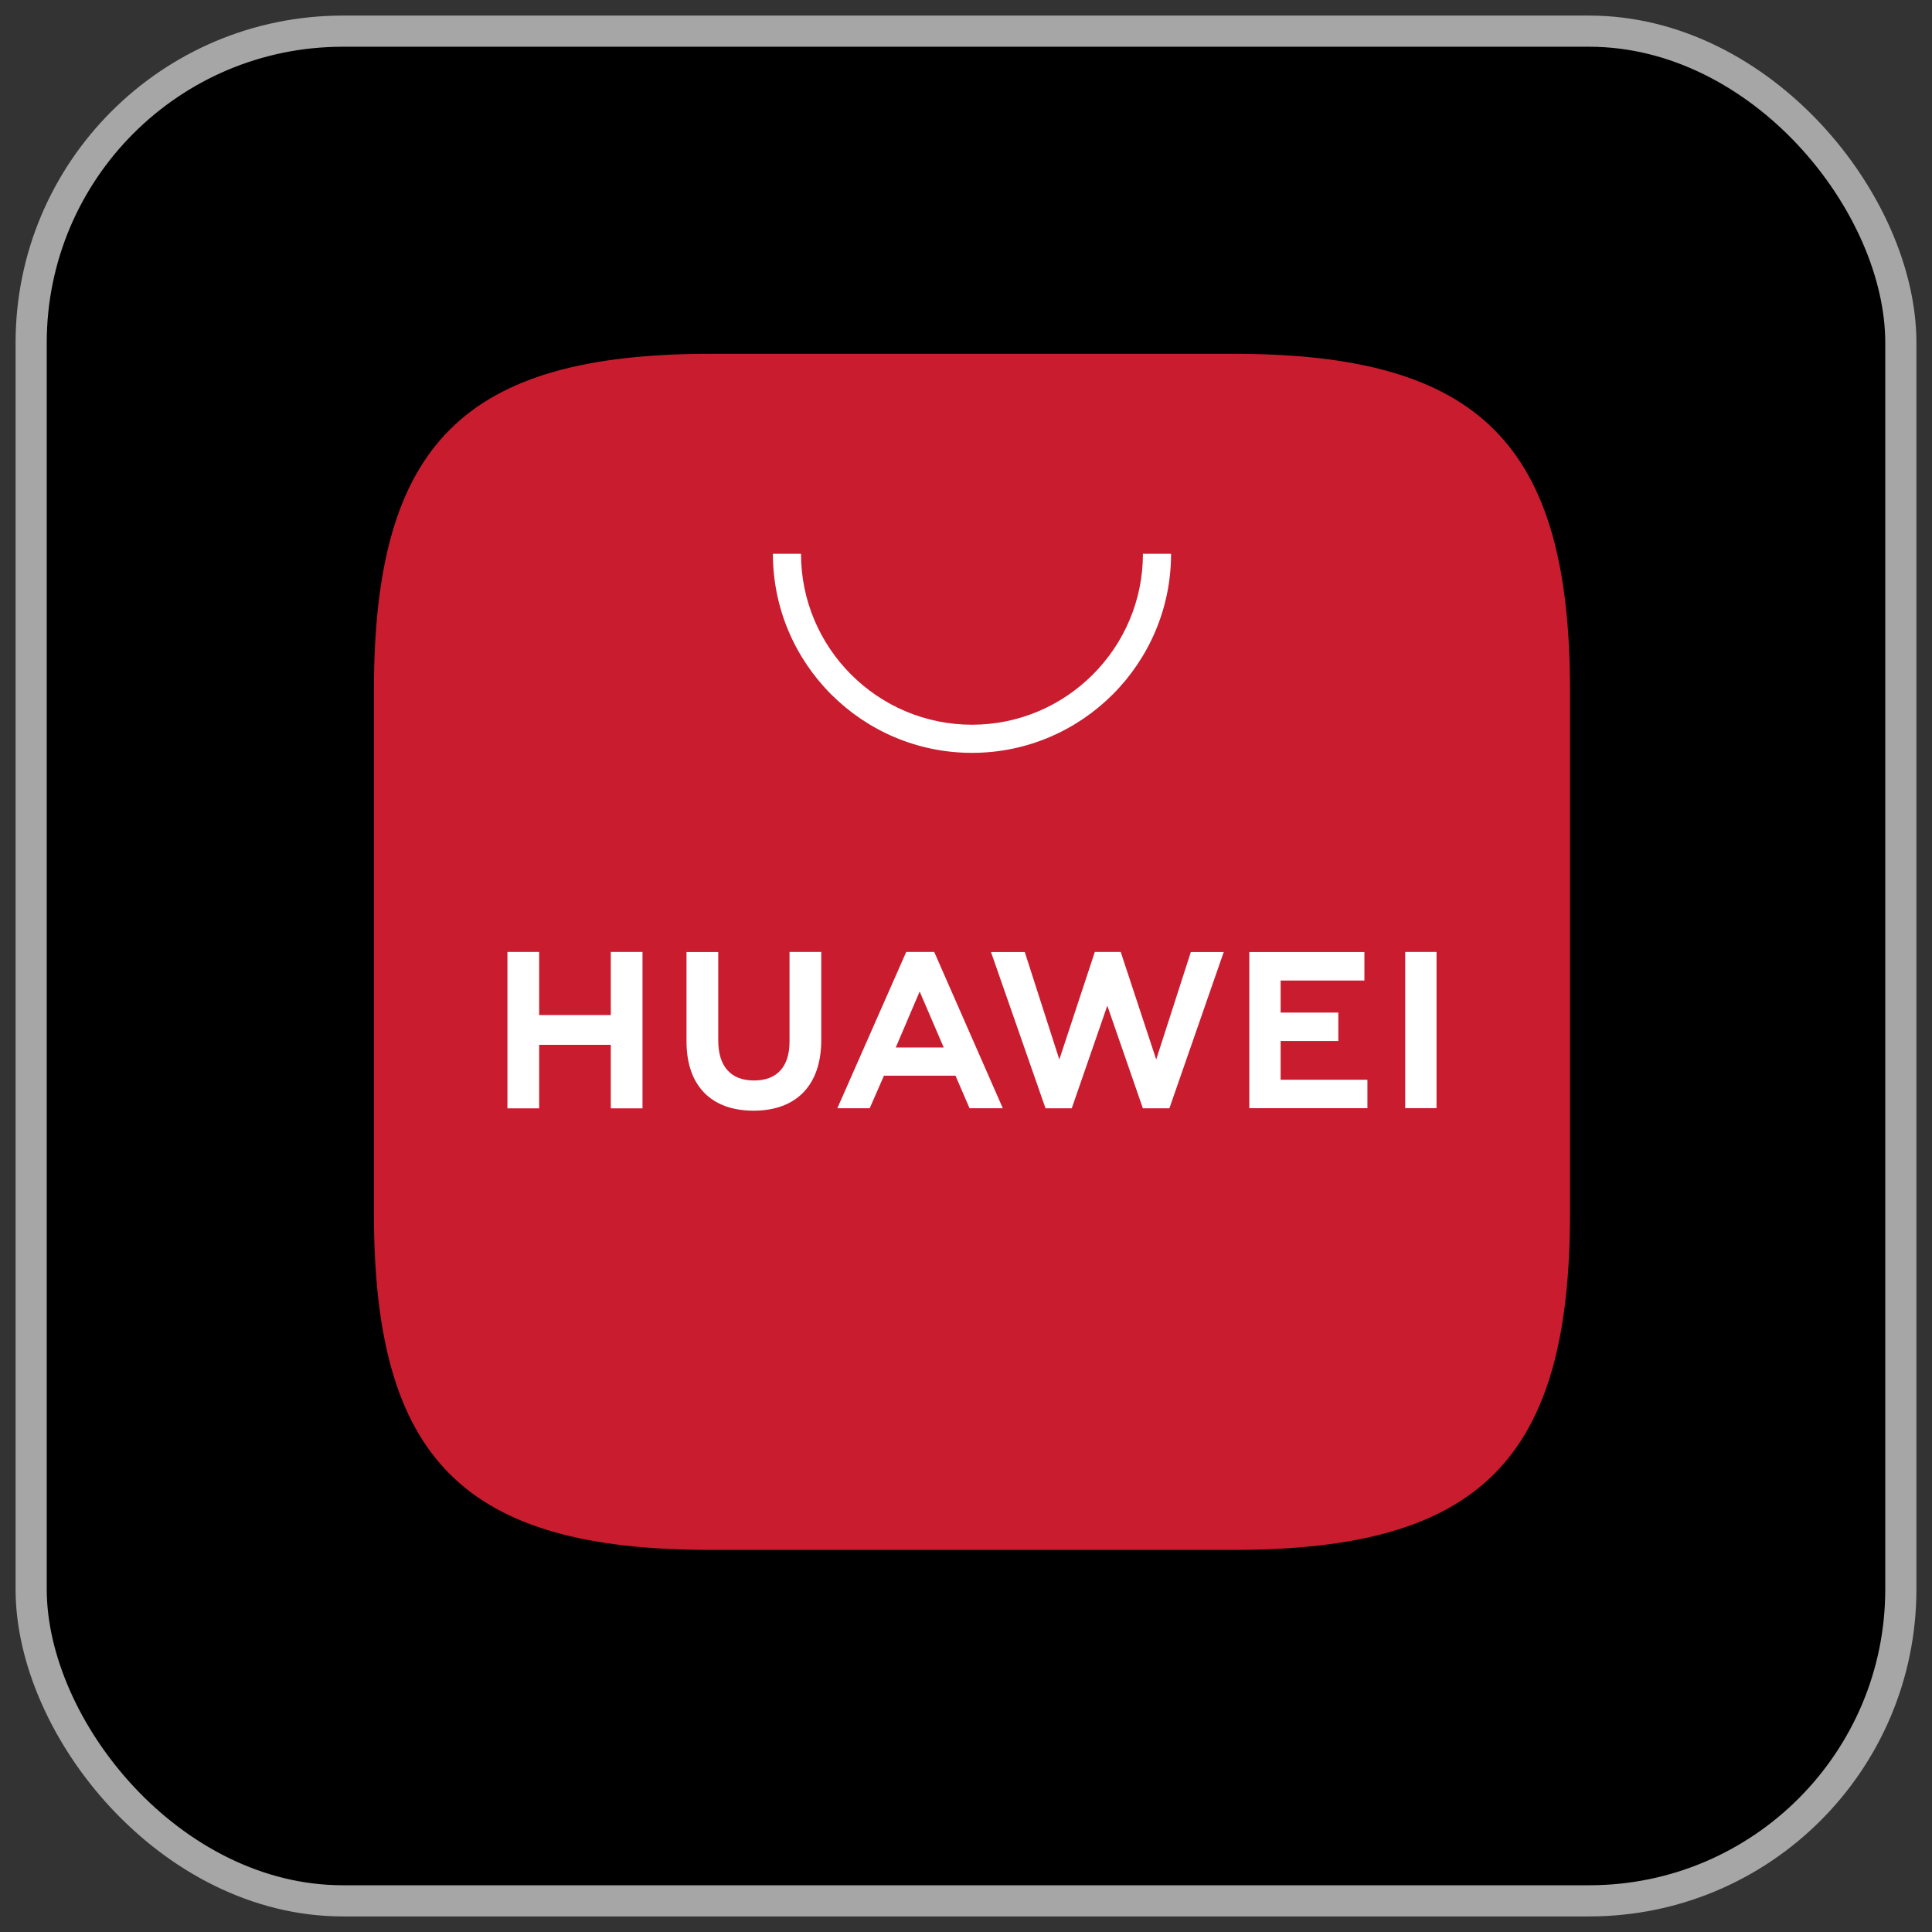
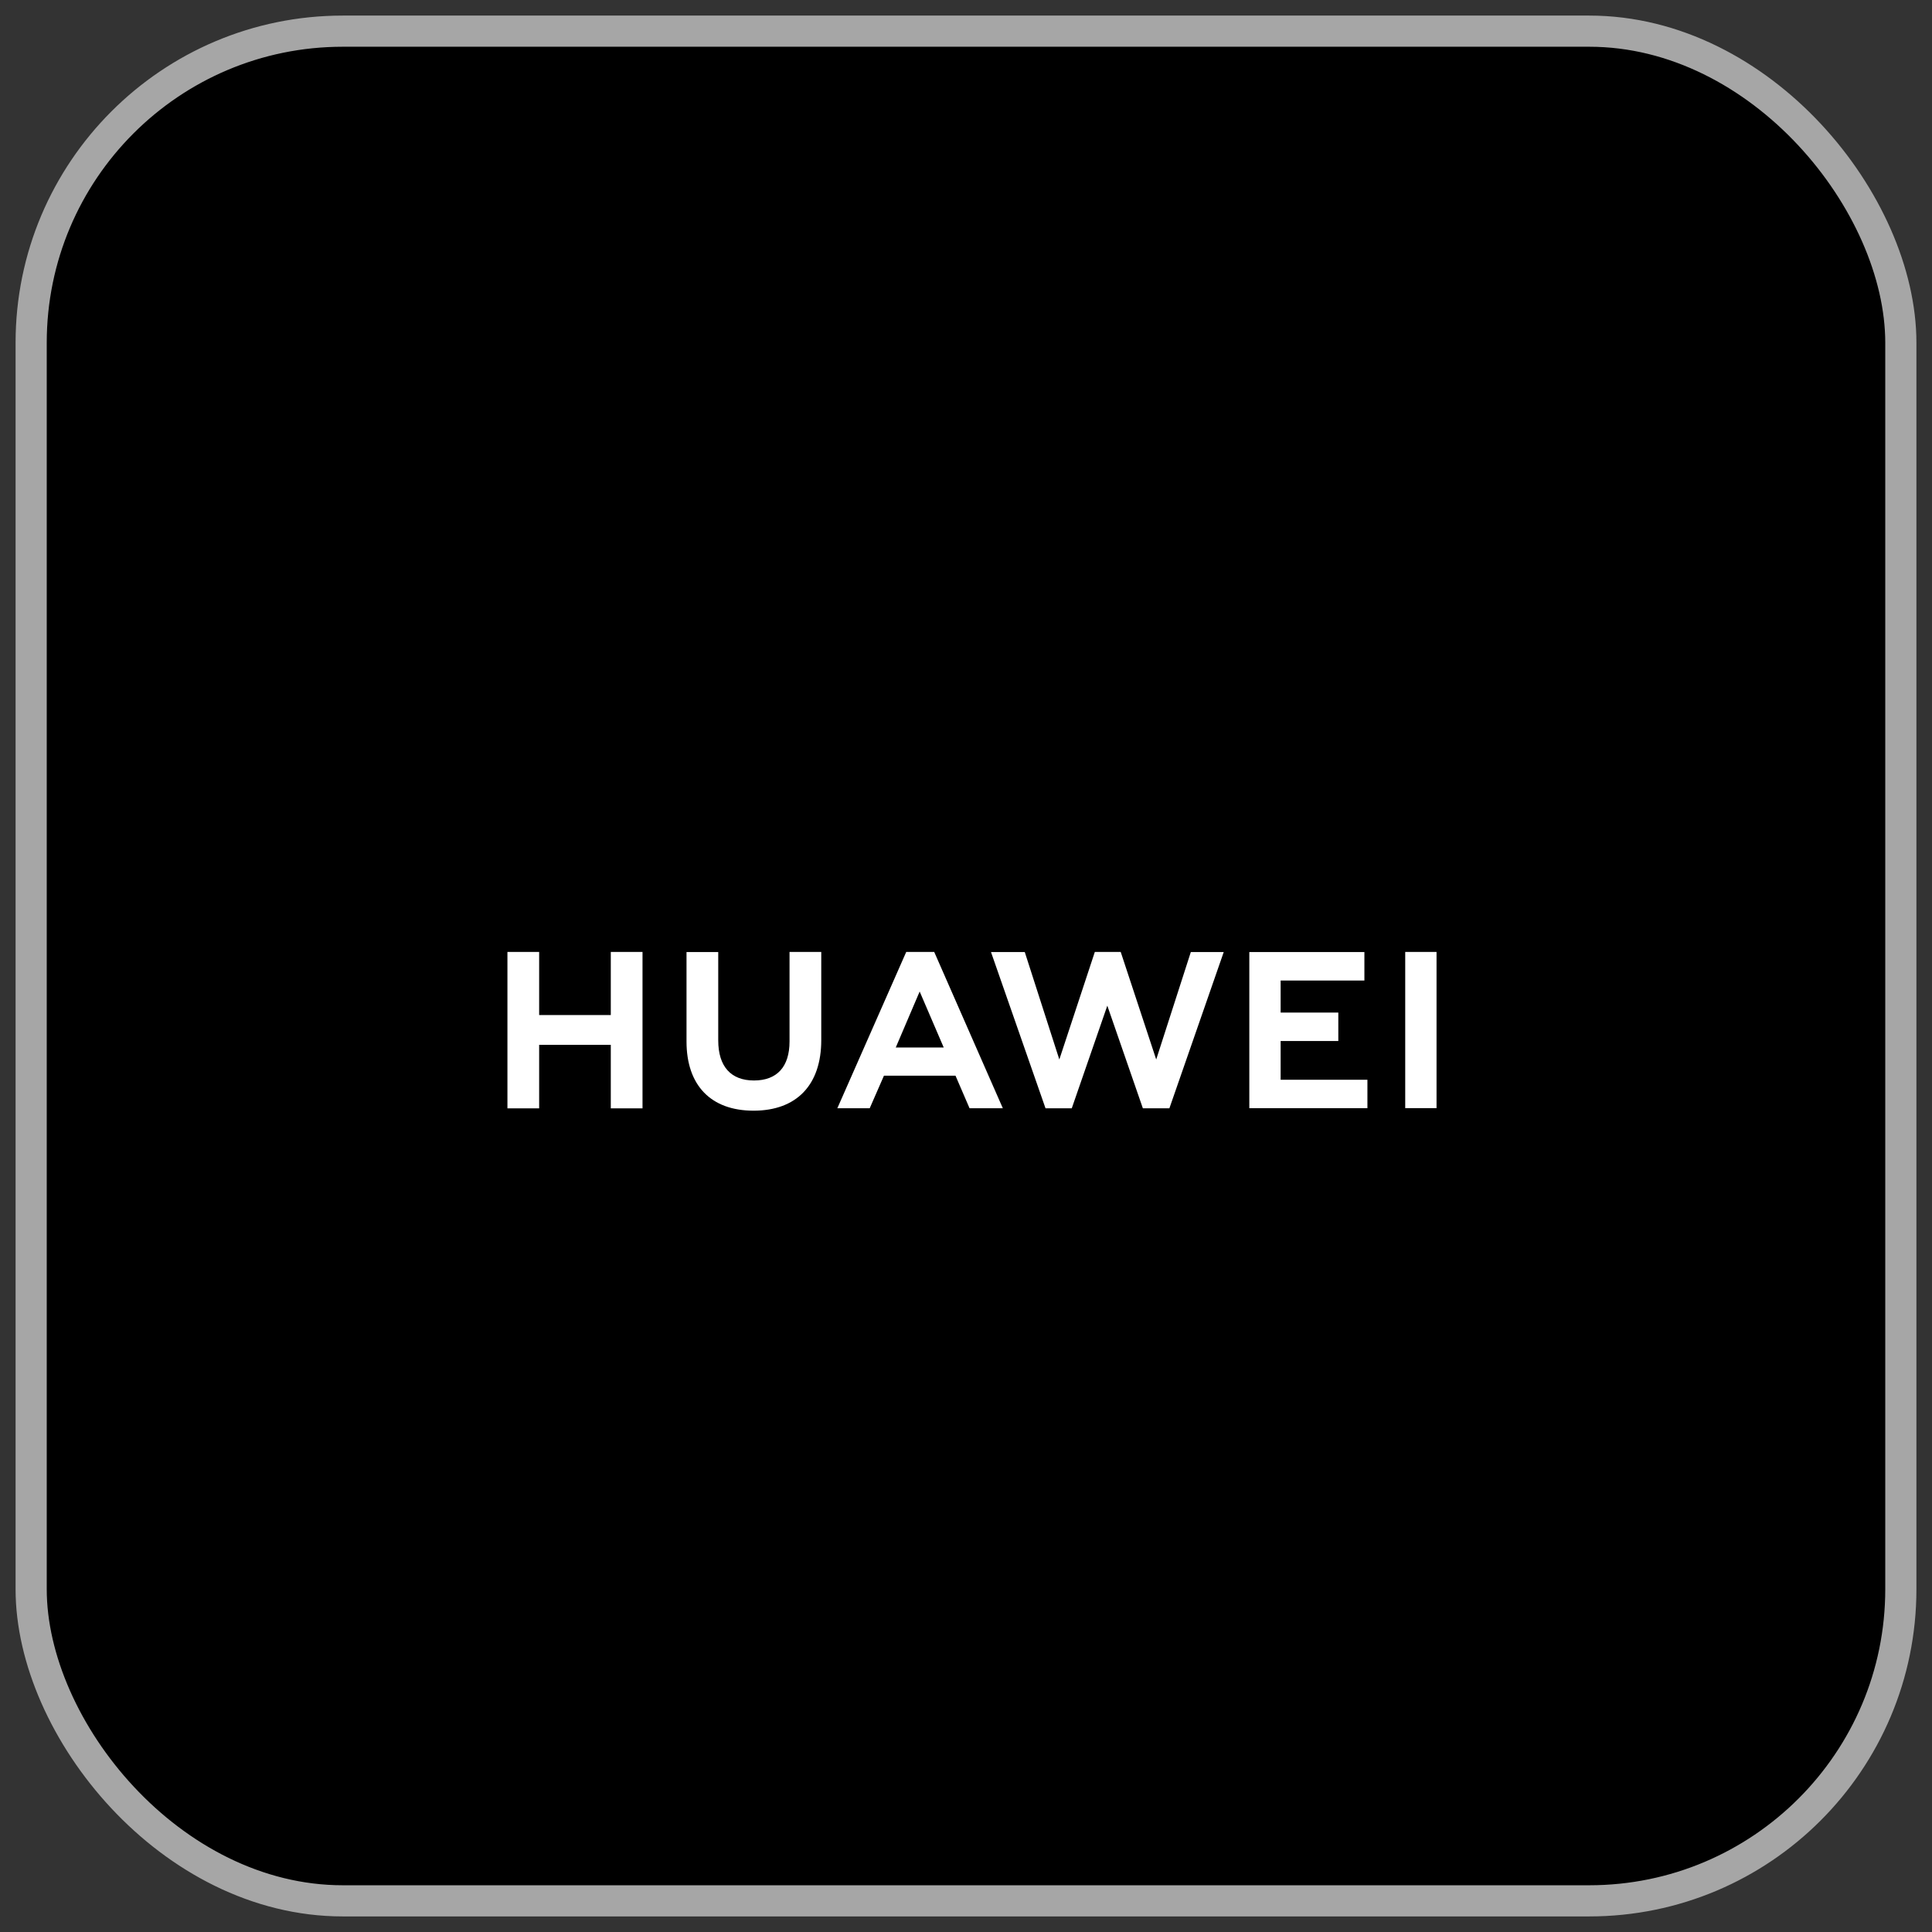
<svg xmlns="http://www.w3.org/2000/svg" width="62px" height="62px" viewBox="0 0 62 62" version="1.1">
  <rect x="0" y="0" width="62" height="62" fill="#333333" stroke="none" />
  <title>huawei-icon</title>
  <g id="Page-3" stroke="none" stroke-width="1" fill="none" fill-rule="evenodd">
    <g id="Artboard" transform="translate(-441, -2021)">
      <g id="huawei-icon" transform="translate(442, 2022)">
        <rect id="Rectangle" stroke="#A6A6A6" fill="#000000" fill-rule="nonzero" x="0" y="0" width="60" height="60" rx="10" />
        <g id="icon" transform="translate(11, 10.354)">
-           <path d="M27.585,0 L10.799,0 C2.892,0 0,2.892 0,10.799 L0,27.585 C0,35.492 2.892,38.384 10.799,38.384 L27.579,38.384 C35.486,38.384 38.383,35.492 38.383,27.585 L38.383,10.799 C38.383,2.892 35.492,0 27.585,0 Z" id="Path" fill="#C91C2E" />
          <path d="M16.746,22.261 L18.285,22.261 L17.513,20.465 L16.746,22.261 Z M16.367,23.166 L15.91,24.211 L14.871,24.211 L17.082,19.195 L17.98,19.195 L20.182,24.211 L19.114,24.211 L18.663,23.166 L16.367,23.166 Z M33.095,24.207 L34.1,24.207 L34.1,19.195 L33.095,19.195 L33.095,24.207 Z M29.097,22.054 L30.948,22.054 L30.948,21.14 L29.097,21.14 L29.097,20.113 L31.785,20.113 L31.785,19.198 L28.092,19.198 L28.092,24.21 L31.882,24.21 L31.882,23.296 L29.097,23.296 L29.097,22.054 Z M25.104,22.646 L23.965,19.195 L23.134,19.195 L21.995,22.646 L20.886,19.198 L19.802,19.198 L21.552,24.213 L22.394,24.213 L23.535,20.919 L24.676,24.213 L25.527,24.213 L27.271,19.198 L26.215,19.198 L25.104,22.646 Z M13.337,22.068 C13.337,22.884 12.932,23.32 12.196,23.32 C11.456,23.32 11.049,22.871 11.049,22.033 L11.049,19.198 L10.031,19.198 L10.031,22.068 C10.031,23.479 10.815,24.289 12.182,24.289 C13.563,24.289 14.355,23.464 14.355,22.026 L14.355,19.195 L13.337,19.195 L13.337,22.068 Z M7.601,19.195 L8.619,19.195 L8.619,24.214 L7.601,24.214 L7.601,22.176 L5.302,22.176 L5.302,24.214 L4.284,24.214 L4.284,19.195 L5.302,19.195 L5.302,21.22 L7.601,21.22 L7.601,19.195 Z" id="Shape" fill="#FFFFFF" fill-rule="nonzero" />
-           <path d="M19.192,12.806 C15.669,12.806 12.803,9.939 12.803,6.417 L13.705,6.417 C13.705,9.442 16.167,11.903 19.192,11.903 C22.217,11.903 24.678,9.442 24.678,6.417 L25.581,6.417 C25.581,9.939 22.715,12.806 19.192,12.806 Z" id="Path" fill="#FFFFFF" fill-rule="nonzero" />
        </g>
      </g>
    </g>
  </g>
</svg>